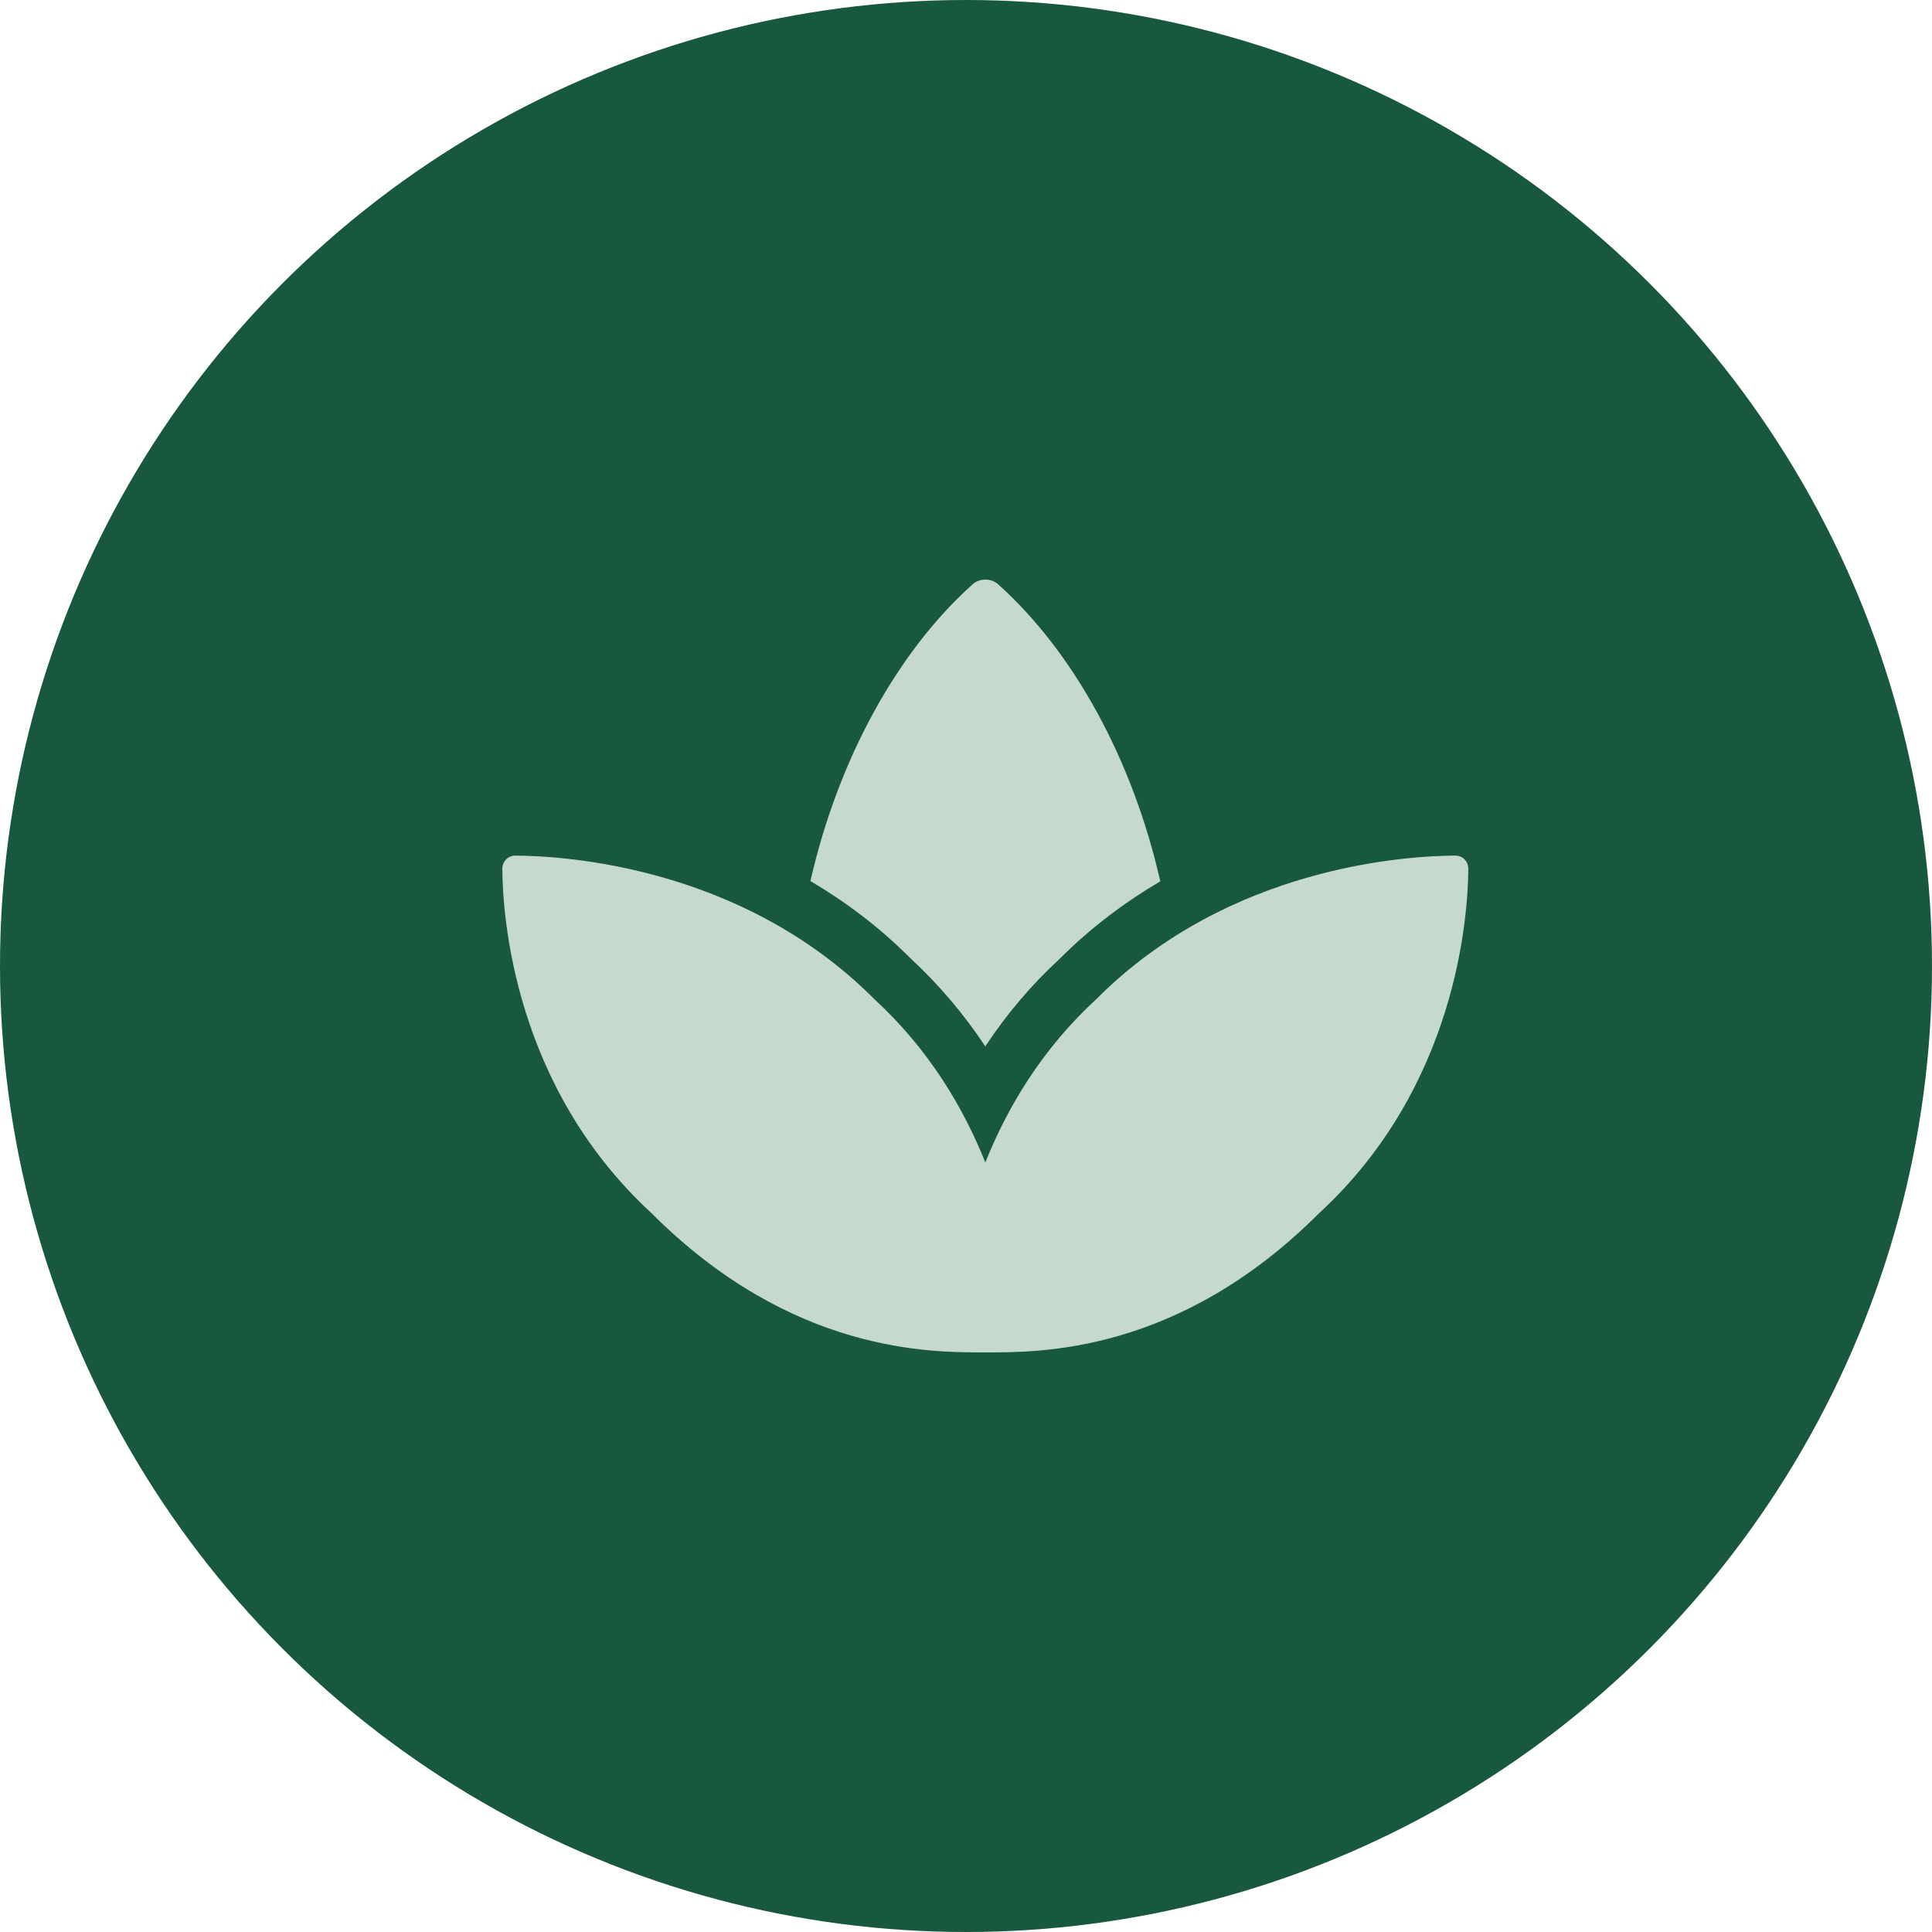
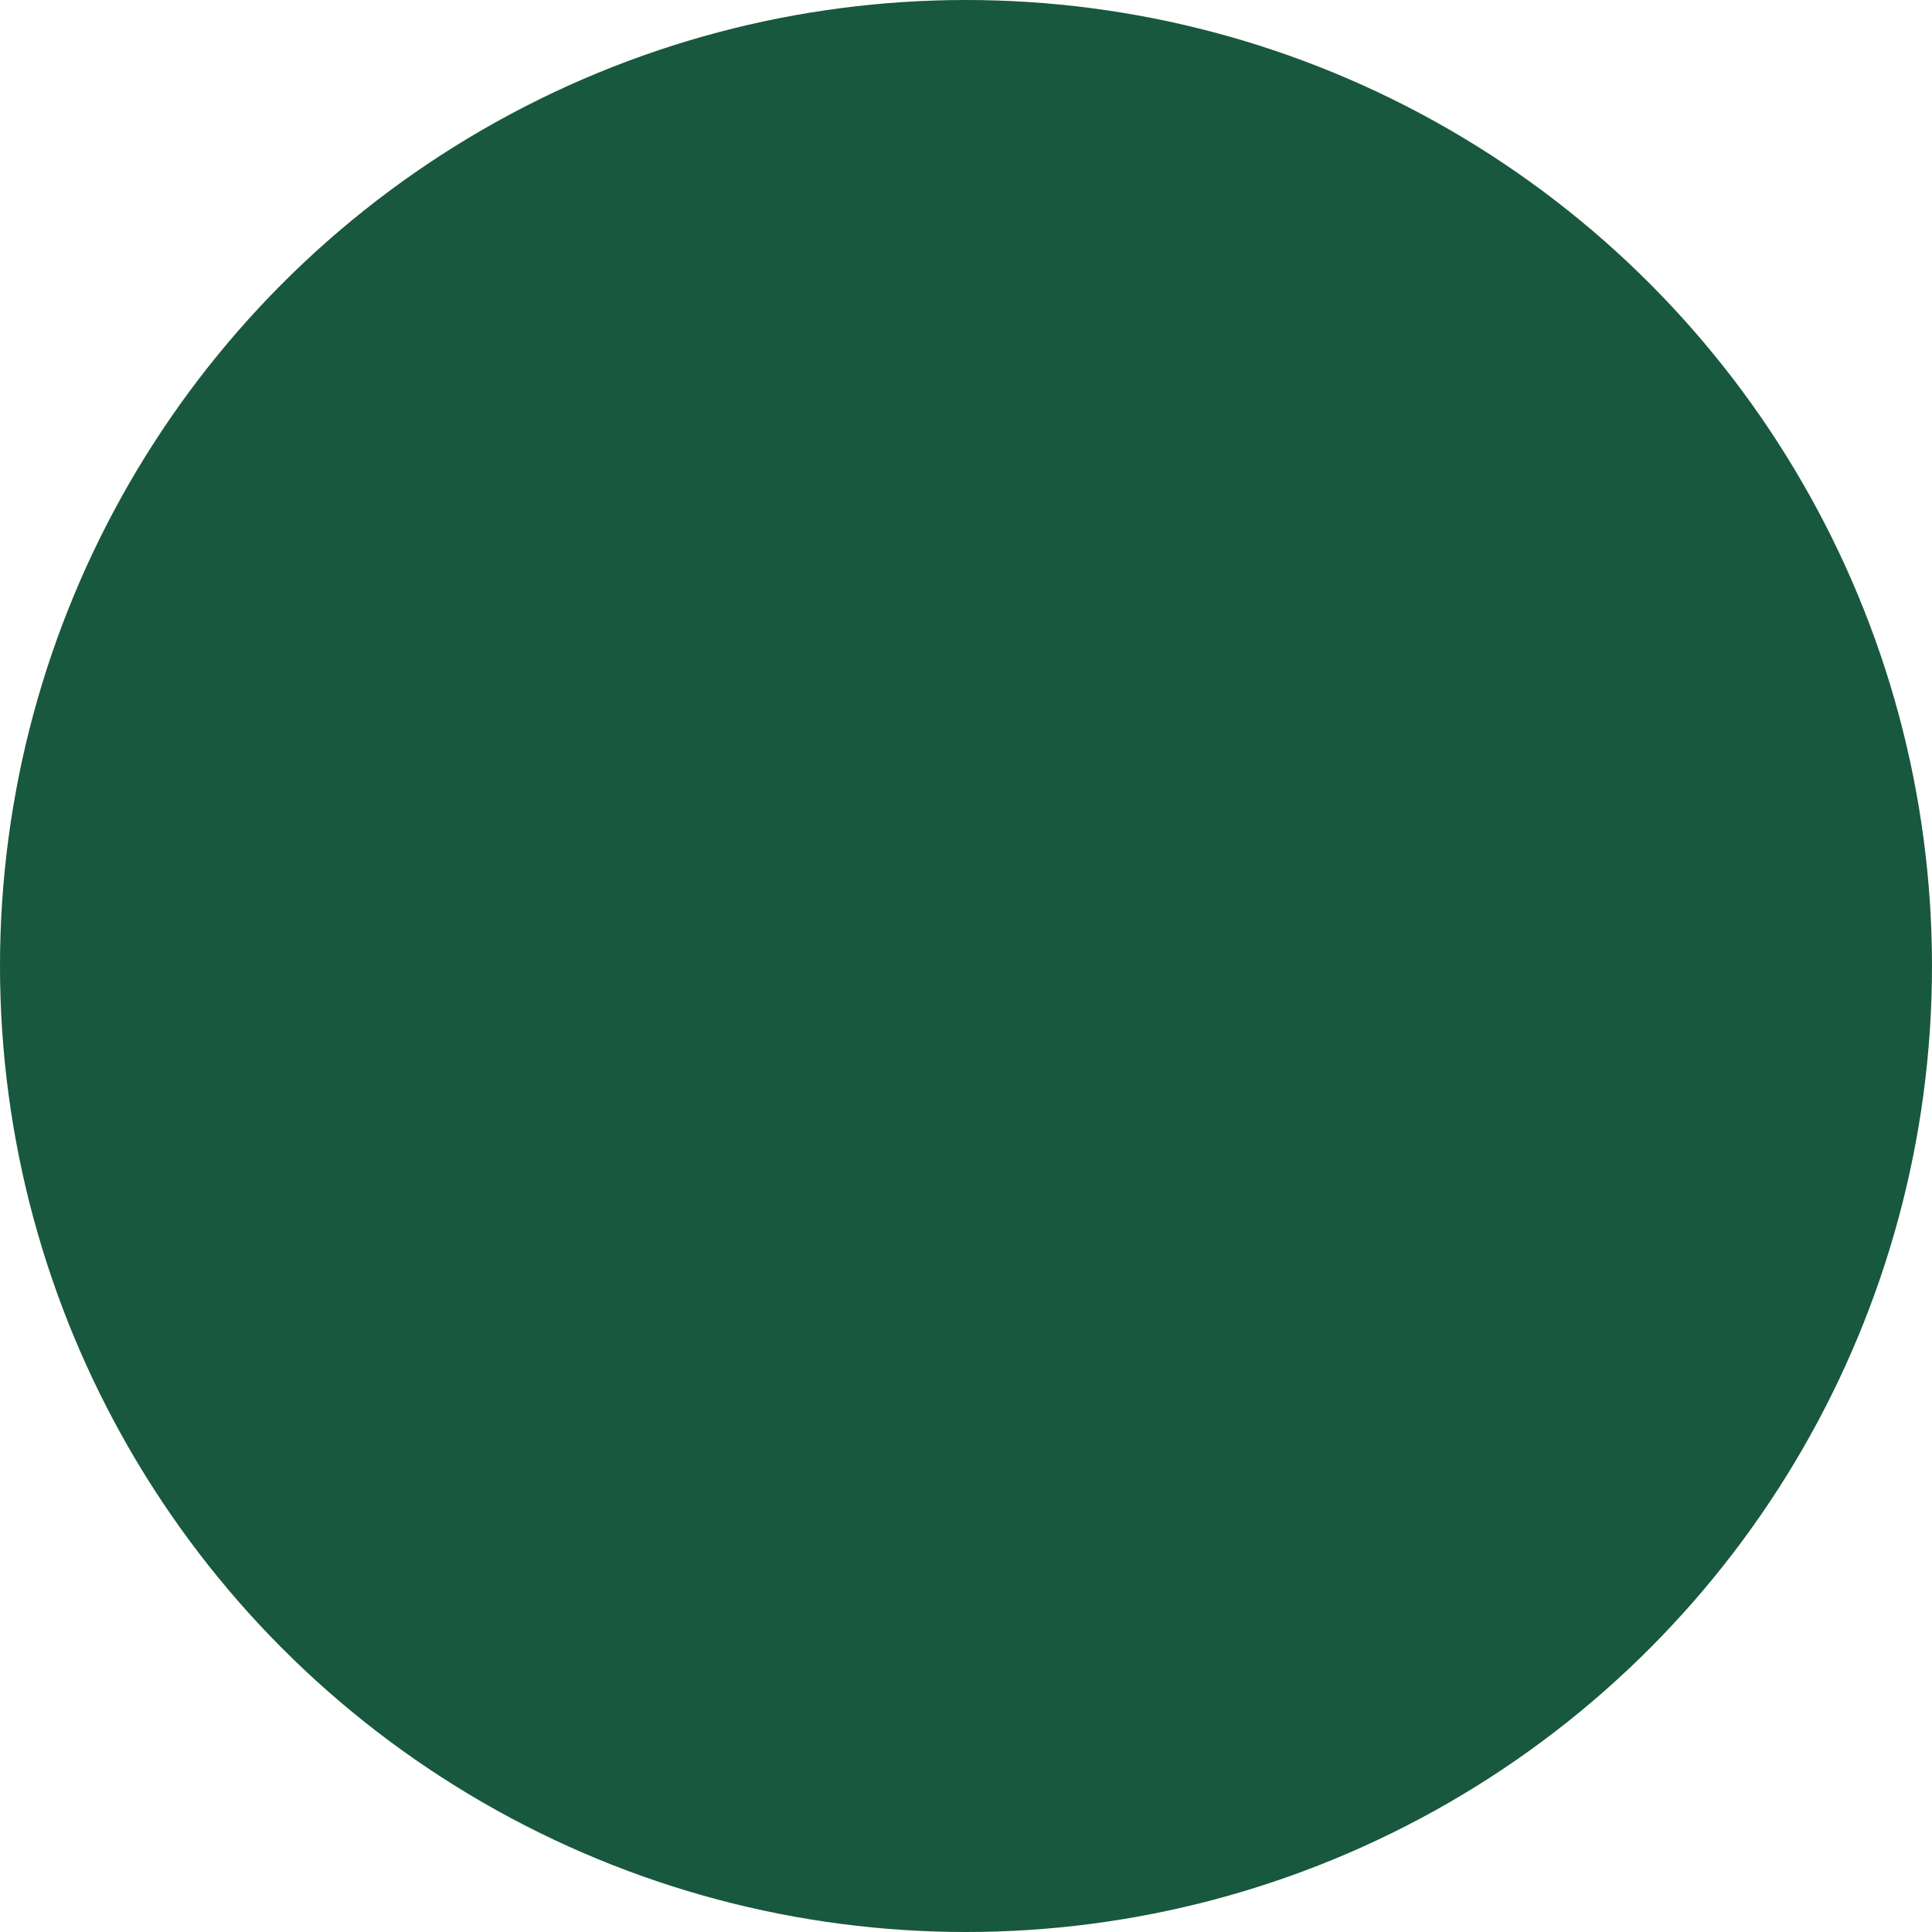
<svg xmlns="http://www.w3.org/2000/svg" width="50" height="50" viewBox="0 0 50 50" fill="none">
  <circle cx="25" cy="25" r="25" fill="#18583E" />
-   <path d="M37.664 22.143C36.403 22.149 31.804 22.418 28.382 25.848C26.945 27.171 26.066 28.674 25.5 30.083C24.934 28.674 24.055 27.171 22.618 25.848C19.196 22.418 14.597 22.149 13.336 22.143C13.145 22.142 12.998 22.295 13 22.492C13.01 23.738 13.31 28.123 16.853 31.389C20.5 35.042 24.111 35 25.5 35C26.889 35 30.5 35.042 34.147 31.389C37.691 28.123 37.99 23.738 38 22.492C38.002 22.295 37.855 22.142 37.664 22.143ZM25.499 27.08C26.056 26.239 26.697 25.483 27.413 24.825C28.241 23.994 29.131 23.338 30.028 22.808C29.315 19.661 27.783 16.869 25.83 15.12C25.651 14.96 25.352 14.96 25.173 15.12C23.22 16.867 21.689 19.657 20.974 22.802C21.858 23.324 22.732 23.968 23.544 24.783C24.284 25.465 24.94 26.236 25.499 27.08Z" fill="#C5D9CD" />
</svg>